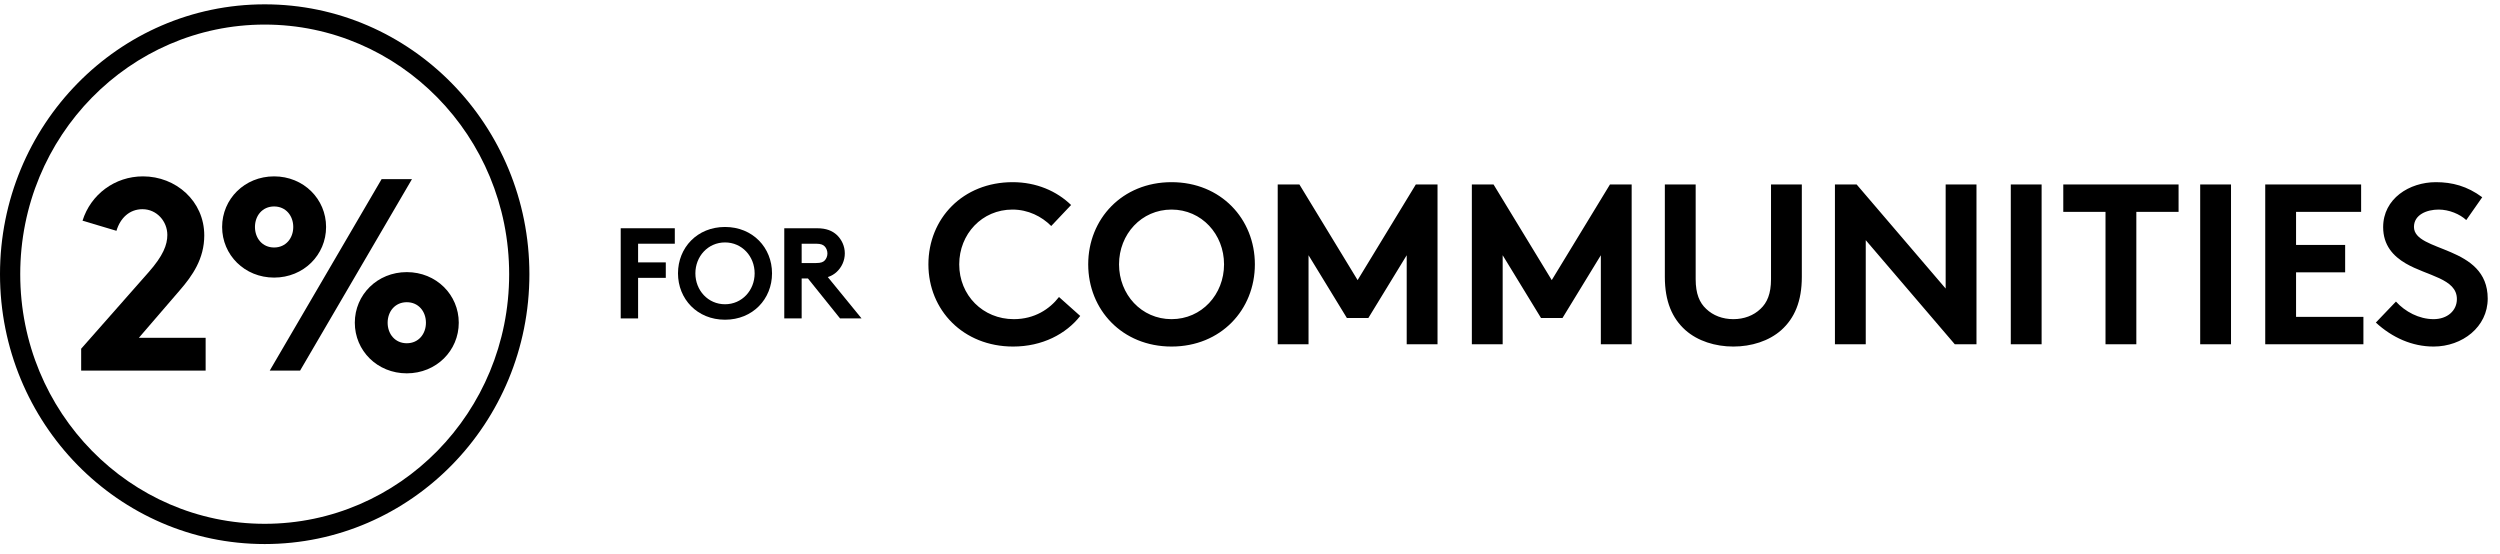
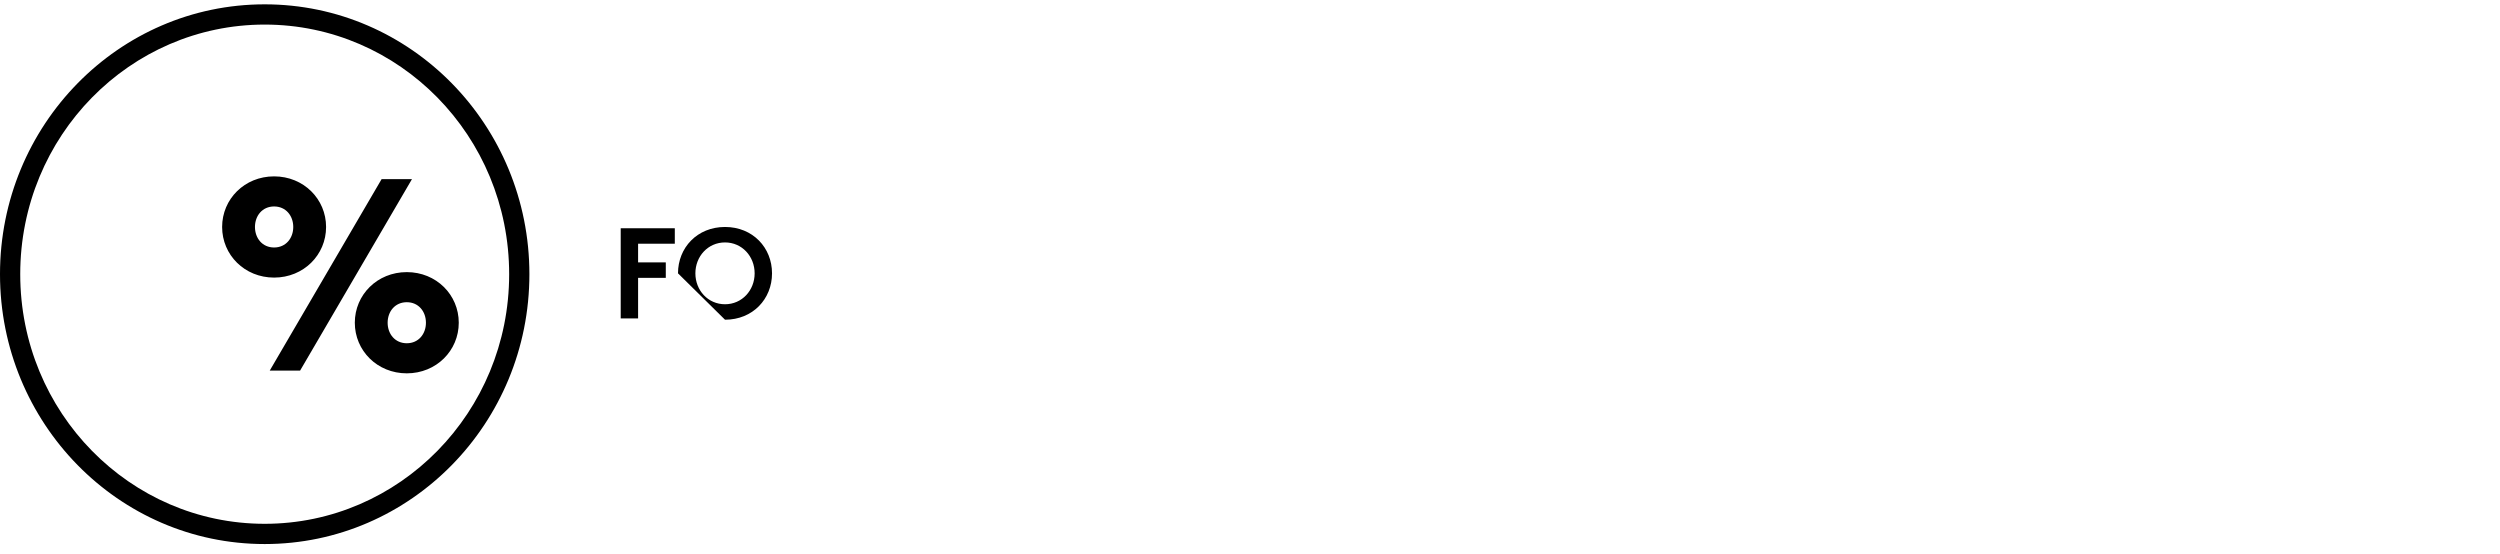
<svg xmlns="http://www.w3.org/2000/svg" width="307" height="68" viewBox="0 0 307 68" fill="none">
  <path fill-rule="evenodd" clip-rule="evenodd" d="M32.505 64.323C49.04 64.323 62.525 50.645 62.525 33.671C62.525 16.696 49.04 3.018 32.505 3.018C15.971 3.018 2.485 16.696 2.485 33.671C2.485 50.645 15.971 64.323 32.505 64.323ZM32.505 66.809C50.457 66.809 65.01 51.972 65.01 33.671C65.01 15.369 50.457 0.532 32.505 0.532C14.553 0.532 0 15.369 0 33.671C0 51.972 14.553 66.809 32.505 66.809Z" fill="black" />
  <path d="M36.012 27.873C36.012 26.495 35.105 25.353 33.66 25.353C32.216 25.353 31.309 26.495 31.309 27.873C31.309 29.25 32.216 30.392 33.66 30.392C35.105 30.392 36.012 29.25 36.012 27.873ZM27.277 27.873C27.277 24.446 30.032 21.658 33.66 21.658C37.288 21.658 40.043 24.446 40.043 27.873C40.043 31.299 37.288 34.088 33.66 34.088C30.032 34.088 27.277 31.299 27.277 27.873ZM52.305 39.631C52.305 38.254 51.398 37.111 49.953 37.111C48.509 37.111 47.602 38.254 47.602 39.631C47.602 41.008 48.509 42.151 49.953 42.151C51.398 42.151 52.305 41.008 52.305 39.631ZM43.571 39.631C43.571 36.204 46.325 33.416 49.953 33.416C53.582 33.416 56.336 36.204 56.336 39.631C56.336 43.057 53.582 45.846 49.953 45.846C46.325 45.846 43.571 43.057 43.571 39.631ZM36.852 45.51H33.123L46.863 21.994H50.592L36.852 45.51Z" fill="black" />
-   <path d="M14.3 28.343L10.135 27.1C11.143 23.875 14.099 21.658 17.559 21.658C21.59 21.658 25.084 24.681 25.084 28.914C25.084 31.77 23.64 33.853 22.061 35.667L17.055 41.479H25.252V45.51H9.967V42.822L18.231 33.45C20.045 31.4 20.549 30.056 20.549 28.847C20.549 27.201 19.272 25.689 17.492 25.689C15.913 25.689 14.771 26.764 14.3 28.343Z" fill="black" />
-   <path d="M99.219 34.199H98.444V39.102H96.309V28.03H100.342C101.481 28.03 102.209 28.346 102.762 28.852C103.363 29.422 103.743 30.228 103.743 31.114C103.743 32 103.363 32.807 102.762 33.376C102.462 33.661 102.098 33.882 101.655 34.025L105.799 39.102H103.158L99.219 34.199ZM98.444 32.301H100.216C100.833 32.301 101.101 32.174 101.291 31.968C101.481 31.763 101.608 31.446 101.608 31.13C101.608 30.798 101.481 30.482 101.291 30.276C101.101 30.07 100.833 29.928 100.216 29.928H98.444V32.301Z" fill="black" />
-   <path d="M85.393 33.566C85.393 35.654 86.943 37.362 89.031 37.362C91.119 37.362 92.67 35.654 92.67 33.566C92.67 31.478 91.119 29.77 89.031 29.77C86.943 29.77 85.393 31.478 85.393 33.566ZM83.258 33.566C83.258 30.418 85.615 27.872 89.031 27.872C92.448 27.872 94.805 30.418 94.805 33.566C94.805 36.714 92.448 39.261 89.031 39.261C85.615 39.261 83.258 36.714 83.258 33.566Z" fill="black" />
+   <path d="M85.393 33.566C85.393 35.654 86.943 37.362 89.031 37.362C91.119 37.362 92.67 35.654 92.67 33.566C92.67 31.478 91.119 29.77 89.031 29.77C86.943 29.77 85.393 31.478 85.393 33.566ZM83.258 33.566C83.258 30.418 85.615 27.872 89.031 27.872C92.448 27.872 94.805 30.418 94.805 33.566C94.805 36.714 92.448 39.261 89.031 39.261Z" fill="black" />
  <path d="M82.866 29.928H78.358V32.221H81.759V34.12H78.358V39.102H76.223V28.03H82.866V29.928Z" fill="black" />
-   <path d="M124.325 25.735C120.596 25.735 117.793 28.735 117.793 32.463C117.793 36.276 120.709 39.192 124.493 39.192C127.045 39.192 128.895 37.958 130.044 36.472L132.652 38.799C130.914 41.014 127.998 42.556 124.409 42.556C118.298 42.556 114.008 38.098 114.008 32.463C114.008 26.828 118.241 22.37 124.353 22.37C127.269 22.37 129.764 23.464 131.53 25.174L129.091 27.753C127.914 26.576 126.26 25.735 124.325 25.735ZM137.417 32.463C137.417 36.164 140.164 39.192 143.865 39.192C147.566 39.192 150.313 36.164 150.313 32.463C150.313 28.762 147.566 25.735 143.865 25.735C140.164 25.735 137.417 28.762 137.417 32.463ZM133.632 32.463C133.632 26.884 137.809 22.37 143.865 22.37C149.921 22.37 154.098 26.884 154.098 32.463C154.098 38.042 149.921 42.556 143.865 42.556C137.809 42.556 133.632 38.042 133.632 32.463ZM159.566 22.651L166.715 34.398L173.864 22.651H176.528V42.276H172.743V31.342L168.033 39.052H165.398L160.688 31.342V42.276H156.903V22.651H159.566ZM183.406 22.651L190.555 34.398L197.705 22.651H200.368V42.276H196.583V31.342L191.873 39.052H189.238L184.528 31.342V42.276H180.743V22.651H183.406ZM212.854 42.556C210.639 42.556 208.48 41.883 206.966 40.538C205.34 39.08 204.443 37.005 204.443 34.005V22.651H208.228V34.286C208.228 36.08 208.704 37.173 209.517 37.93C210.358 38.743 211.536 39.192 212.854 39.192C214.171 39.192 215.349 38.743 216.19 37.93C217.003 37.173 217.48 36.08 217.48 34.286V22.651H221.264V34.005C221.264 37.005 220.367 39.08 218.741 40.538C217.227 41.883 215.068 42.556 212.854 42.556ZM225.33 42.276V22.651H227.993L238.927 35.435V22.651H242.712V42.276H240.048L229.114 29.491V42.276H225.33ZM246.925 42.276V22.651H250.71V42.276H246.925ZM253.371 22.651H267.529V26.015H262.342V42.276H258.557V26.015H253.371V22.651ZM270.183 42.276V22.651H273.968V42.276H270.183ZM289.946 26.015H281.956V30.08H287.984V33.444H281.956V38.911H290.227V42.276H278.171V22.651H289.946V26.015ZM291.753 39.612L294.221 37.033C295.342 38.267 297.052 39.192 298.846 39.192C300.529 39.192 301.706 38.154 301.706 36.725C301.706 34.202 298.061 33.893 295.426 32.351C293.884 31.454 292.651 30.108 292.651 27.893C292.651 24.389 295.875 22.37 299.127 22.37C301.117 22.37 302.968 22.847 304.818 24.221L302.856 27.024C302.071 26.295 300.753 25.735 299.463 25.735C298.033 25.735 296.435 26.352 296.435 27.865C296.435 31.033 305.491 30.052 305.491 36.669C305.491 40.145 302.379 42.556 298.846 42.556C296.211 42.556 293.772 41.463 291.753 39.612Z" fill="black" />
</svg>